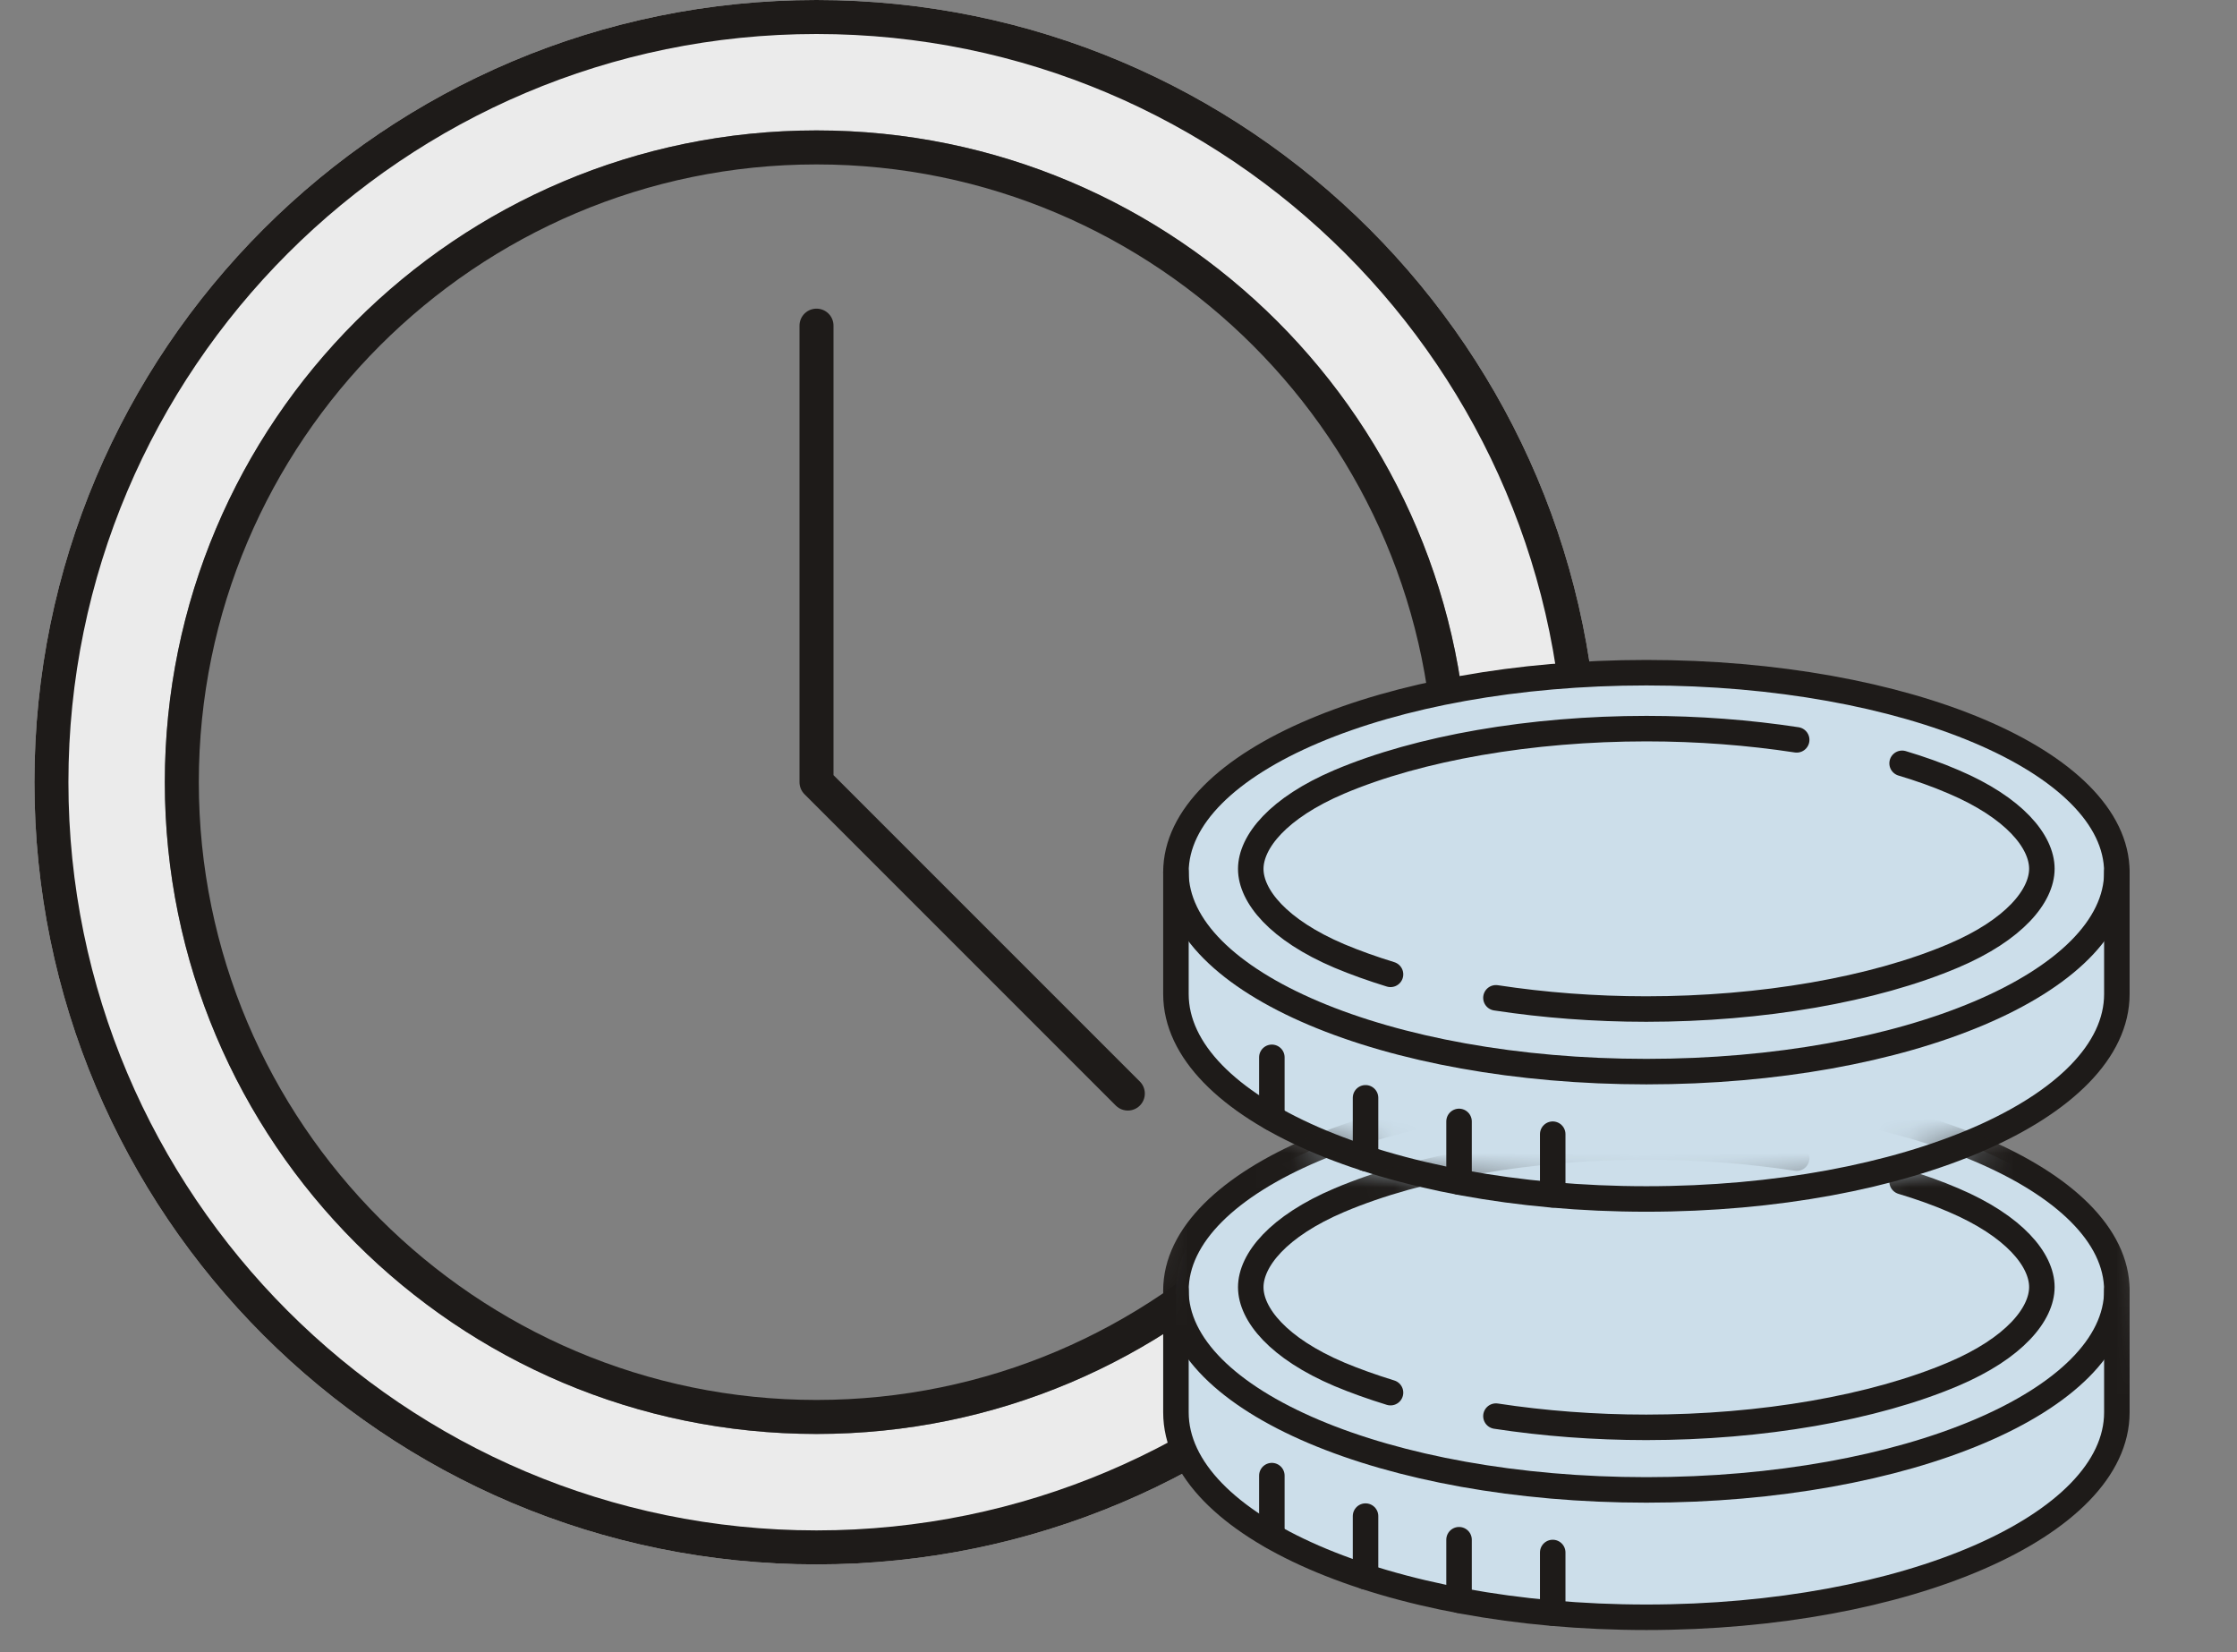
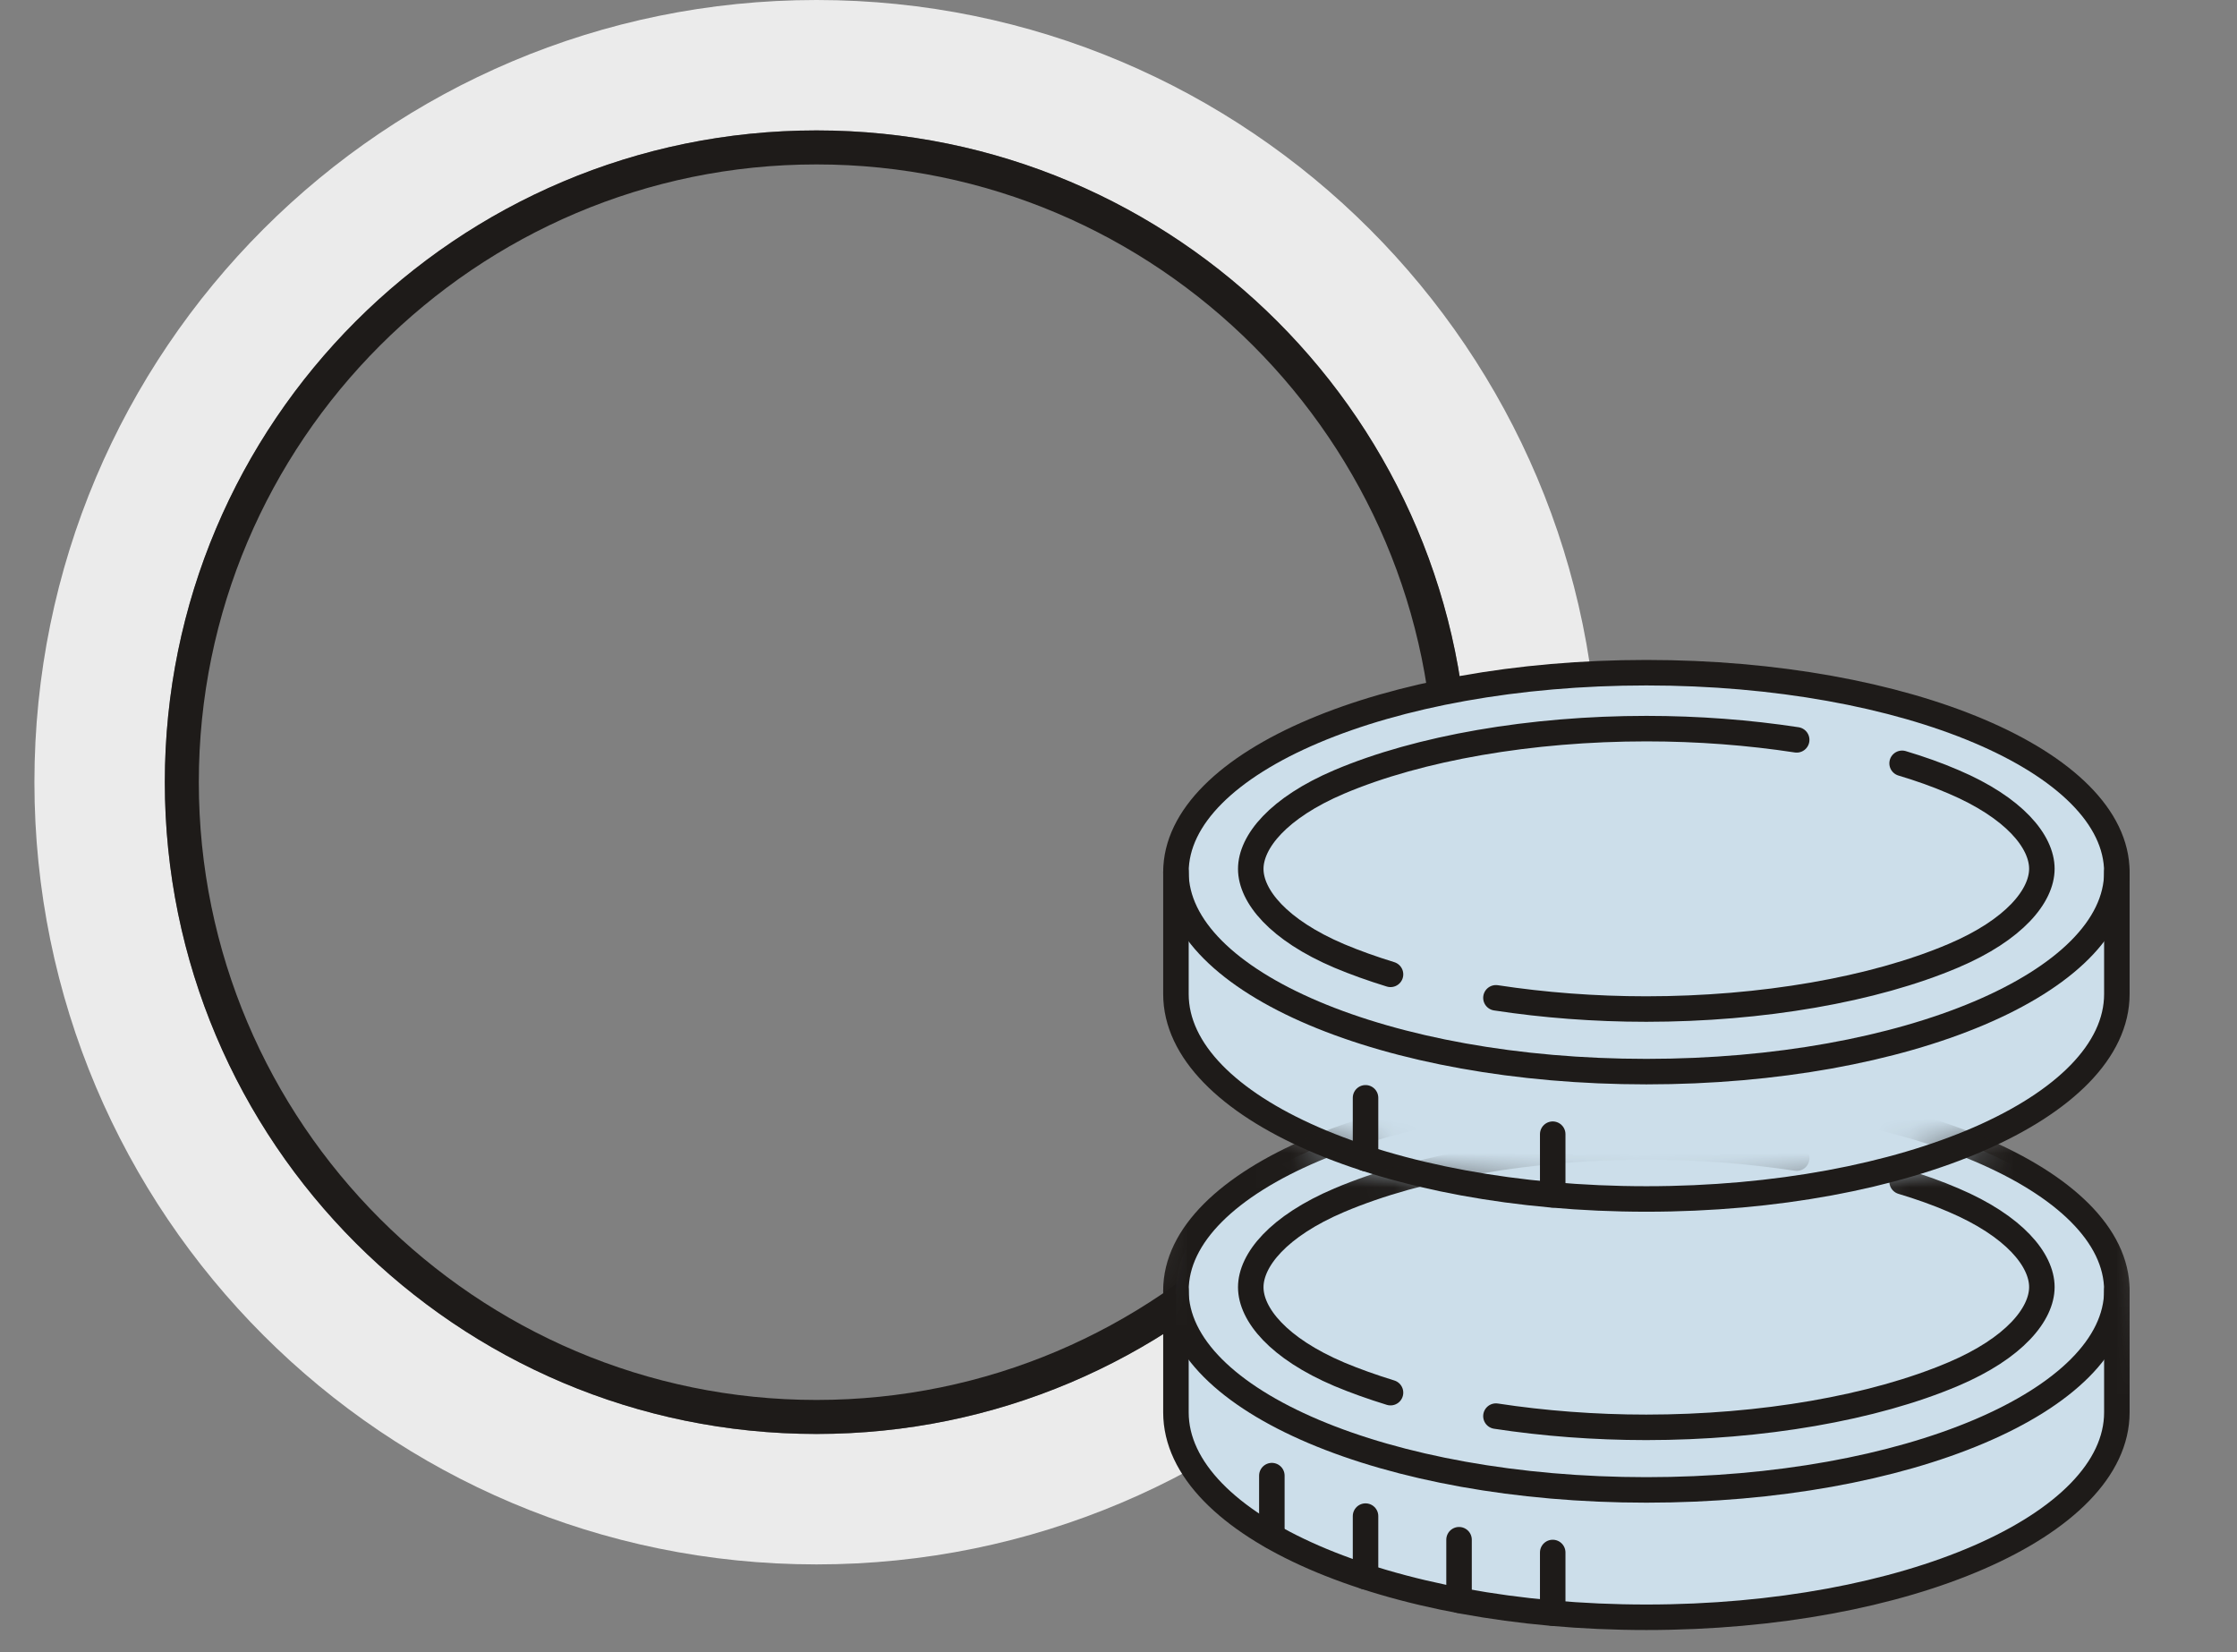
<svg xmlns="http://www.w3.org/2000/svg" width="65" height="48" viewBox="0 0 65 48" fill="none">
  <rect x="0" y="0" width="65" height="48" fill="#808080" stroke="none" />
  <g clip-path="url(#clip0_1481_119)">
    <path d="M23.725 3.789C34.169 3.789 42.662 12.287 42.662 22.725C42.662 33.164 34.164 41.662 23.725 41.662C13.287 41.662 4.789 33.169 4.789 22.725C4.789 12.282 13.282 3.789 23.725 3.789ZM23.725 0C11.172 0 1 10.172 1 22.725C1 35.279 11.172 45.451 23.725 45.451C36.279 45.451 46.451 35.279 46.451 22.725C46.451 10.172 36.279 0 23.725 0Z" fill="#EBEBEB" />
-     <path d="M23.725 0.988C35.711 0.988 45.463 10.74 45.463 22.725C45.463 34.711 35.711 44.463 23.725 44.463C11.74 44.463 1.988 34.711 1.988 22.725C1.988 10.74 11.74 0.988 23.725 0.988ZM23.725 0C11.172 0 1 10.172 1 22.725C1 35.279 11.172 45.451 23.725 45.451C36.279 45.451 46.451 35.279 46.451 22.725C46.451 10.172 36.279 0 23.725 0Z" fill="#1E1B19" />
    <path d="M23.725 4.777C33.621 4.777 41.673 12.83 41.673 22.725C41.673 32.621 33.621 40.673 23.725 40.673C13.83 40.673 5.777 32.621 5.777 22.725C5.777 12.83 13.83 4.777 23.725 4.777ZM23.725 3.789C13.267 3.789 4.789 12.267 4.789 22.725C4.789 33.184 13.267 41.661 23.725 41.661C34.184 41.661 42.662 33.184 42.662 22.725C42.662 12.267 34.184 3.789 23.725 3.789Z" fill="#1E1B19" />
-     <path d="M32.771 31.771L23.725 22.725V9.461" stroke="#1E1B19" stroke-width="0.988" stroke-linecap="round" stroke-linejoin="round" />
    <path d="M61.509 28.876V25.334C61.509 22.133 55.388 19.539 47.839 19.539C40.29 19.539 34.169 22.133 34.169 25.334V28.876C34.169 30.6 35.854 32.151 38.541 33.238C35.854 34.295 34.169 35.807 34.169 37.487V41.029C34.169 44.319 40.29 46.982 47.839 46.982C55.388 46.982 61.509 44.314 61.509 41.029V37.487C61.509 35.807 59.824 34.3 57.137 33.238C59.824 32.151 61.509 30.6 61.509 28.876Z" fill="white" />
    <g opacity="0.2">
      <path d="M61.509 28.876V25.334C61.509 22.133 55.388 19.539 47.839 19.539C40.29 19.539 34.169 22.133 34.169 25.334V28.876C34.169 30.6 35.854 32.151 38.541 33.238C35.854 34.295 34.169 35.807 34.169 37.487V41.029C34.169 44.319 40.29 46.982 47.839 46.982C55.388 46.982 61.509 44.314 61.509 41.029V37.487C61.509 35.807 59.824 34.3 57.137 33.238C59.824 32.151 61.509 30.6 61.509 28.876Z" fill="#005B98" />
    </g>
    <path d="M47.839 31.134C55.389 31.134 61.509 28.539 61.509 25.339C61.509 22.138 55.389 19.544 47.839 19.544C40.289 19.544 34.169 22.138 34.169 25.339C34.169 28.539 40.289 31.134 47.839 31.134Z" stroke="#1E1B19" stroke-width="0.741" stroke-linecap="round" stroke-linejoin="round" />
    <path d="M34.169 25.339V28.881C34.169 32.171 40.29 34.834 47.839 34.834C55.388 34.834 61.509 32.166 61.509 28.881V25.339" stroke="#1E1B19" stroke-width="0.741" stroke-linecap="round" stroke-linejoin="round" />
    <path d="M45.117 32.952V34.711" stroke="#1E1B19" stroke-width="0.741" stroke-linecap="round" stroke-linejoin="round" />
-     <path d="M42.395 32.581V34.34" stroke="#1E1B19" stroke-width="0.741" stroke-linecap="round" stroke-linejoin="round" />
    <path d="M39.678 31.895V33.658" stroke="#1E1B19" stroke-width="0.741" stroke-linecap="round" stroke-linejoin="round" />
-     <path d="M36.956 30.719V32.482" stroke="#1E1B19" stroke-width="0.741" stroke-linecap="round" stroke-linejoin="round" />
    <path d="M52.206 21.495C50.818 21.283 49.341 21.169 47.839 21.169C44.489 21.169 41.234 21.732 38.917 22.715C37.138 23.471 36.343 24.459 36.343 25.245C36.343 26.03 37.138 27.018 38.917 27.774C39.376 27.967 39.875 28.145 40.404 28.308" stroke="#1E1B19" stroke-width="0.741" stroke-linecap="round" stroke-linejoin="round" />
    <path d="M43.467 28.99C44.855 29.202 46.332 29.316 47.834 29.316C51.184 29.316 54.439 28.753 56.756 27.769C58.535 27.014 59.33 26.026 59.33 25.24C59.33 24.454 58.535 23.466 56.756 22.711C56.297 22.513 55.798 22.335 55.269 22.177" stroke="#1E1B19" stroke-width="0.741" stroke-linecap="round" stroke-linejoin="round" />
    <mask id="mask0_1481_119" style="mask-type:luminance" maskUnits="userSpaceOnUse" x="31" y="28" width="34" height="20">
      <path d="M64.038 48L61.509 28.98C61.509 32.27 55.388 34.933 47.839 34.933C40.29 34.933 34.169 32.265 34.169 28.98L31.64 48H64.043H64.038Z" fill="white" />
    </mask>
    <g mask="url(#mask0_1481_119)">
      <path d="M47.839 43.287C55.389 43.287 61.509 40.693 61.509 37.492C61.509 34.291 55.389 31.697 47.839 31.697C40.289 31.697 34.169 34.291 34.169 37.492C34.169 40.693 40.289 43.287 47.839 43.287Z" stroke="#1E1B19" stroke-width="0.741" stroke-linecap="round" stroke-linejoin="round" />
      <path d="M34.169 37.492V41.034C34.169 44.324 40.29 46.987 47.839 46.987C55.388 46.987 61.509 44.319 61.509 41.034V37.492" stroke="#1E1B19" stroke-width="0.741" stroke-linecap="round" stroke-linejoin="round" />
      <path d="M45.117 45.105V46.864" stroke="#1E1B19" stroke-width="0.741" stroke-linecap="round" stroke-linejoin="round" />
      <path d="M42.395 44.734V46.493" stroke="#1E1B19" stroke-width="0.741" stroke-linecap="round" stroke-linejoin="round" />
      <path d="M39.678 44.048V45.811" stroke="#1E1B19" stroke-width="0.741" stroke-linecap="round" stroke-linejoin="round" />
      <path d="M36.956 42.872V44.631" stroke="#1E1B19" stroke-width="0.741" stroke-linecap="round" stroke-linejoin="round" />
      <path d="M52.206 33.648C50.818 33.436 49.341 33.322 47.839 33.322C44.489 33.322 41.234 33.886 38.917 34.869C37.138 35.624 36.343 36.612 36.343 37.398C36.343 38.184 37.138 39.172 38.917 39.928C39.376 40.12 39.875 40.298 40.404 40.461" stroke="#1E1B19" stroke-width="0.741" stroke-linecap="round" stroke-linejoin="round" />
      <path d="M43.467 41.143C44.855 41.355 46.332 41.469 47.834 41.469C51.184 41.469 54.439 40.906 56.756 39.922C58.535 39.167 59.33 38.179 59.33 37.393C59.33 36.608 58.535 35.62 56.756 34.864C56.297 34.666 55.798 34.488 55.269 34.33" stroke="#1E1B19" stroke-width="0.741" stroke-linecap="round" stroke-linejoin="round" />
    </g>
  </g>
  <defs>
    <clipPath id="clip0_1481_119">
      <rect width="63.038" height="48" fill="white" transform="translate(1)" />
    </clipPath>
  </defs>
</svg>